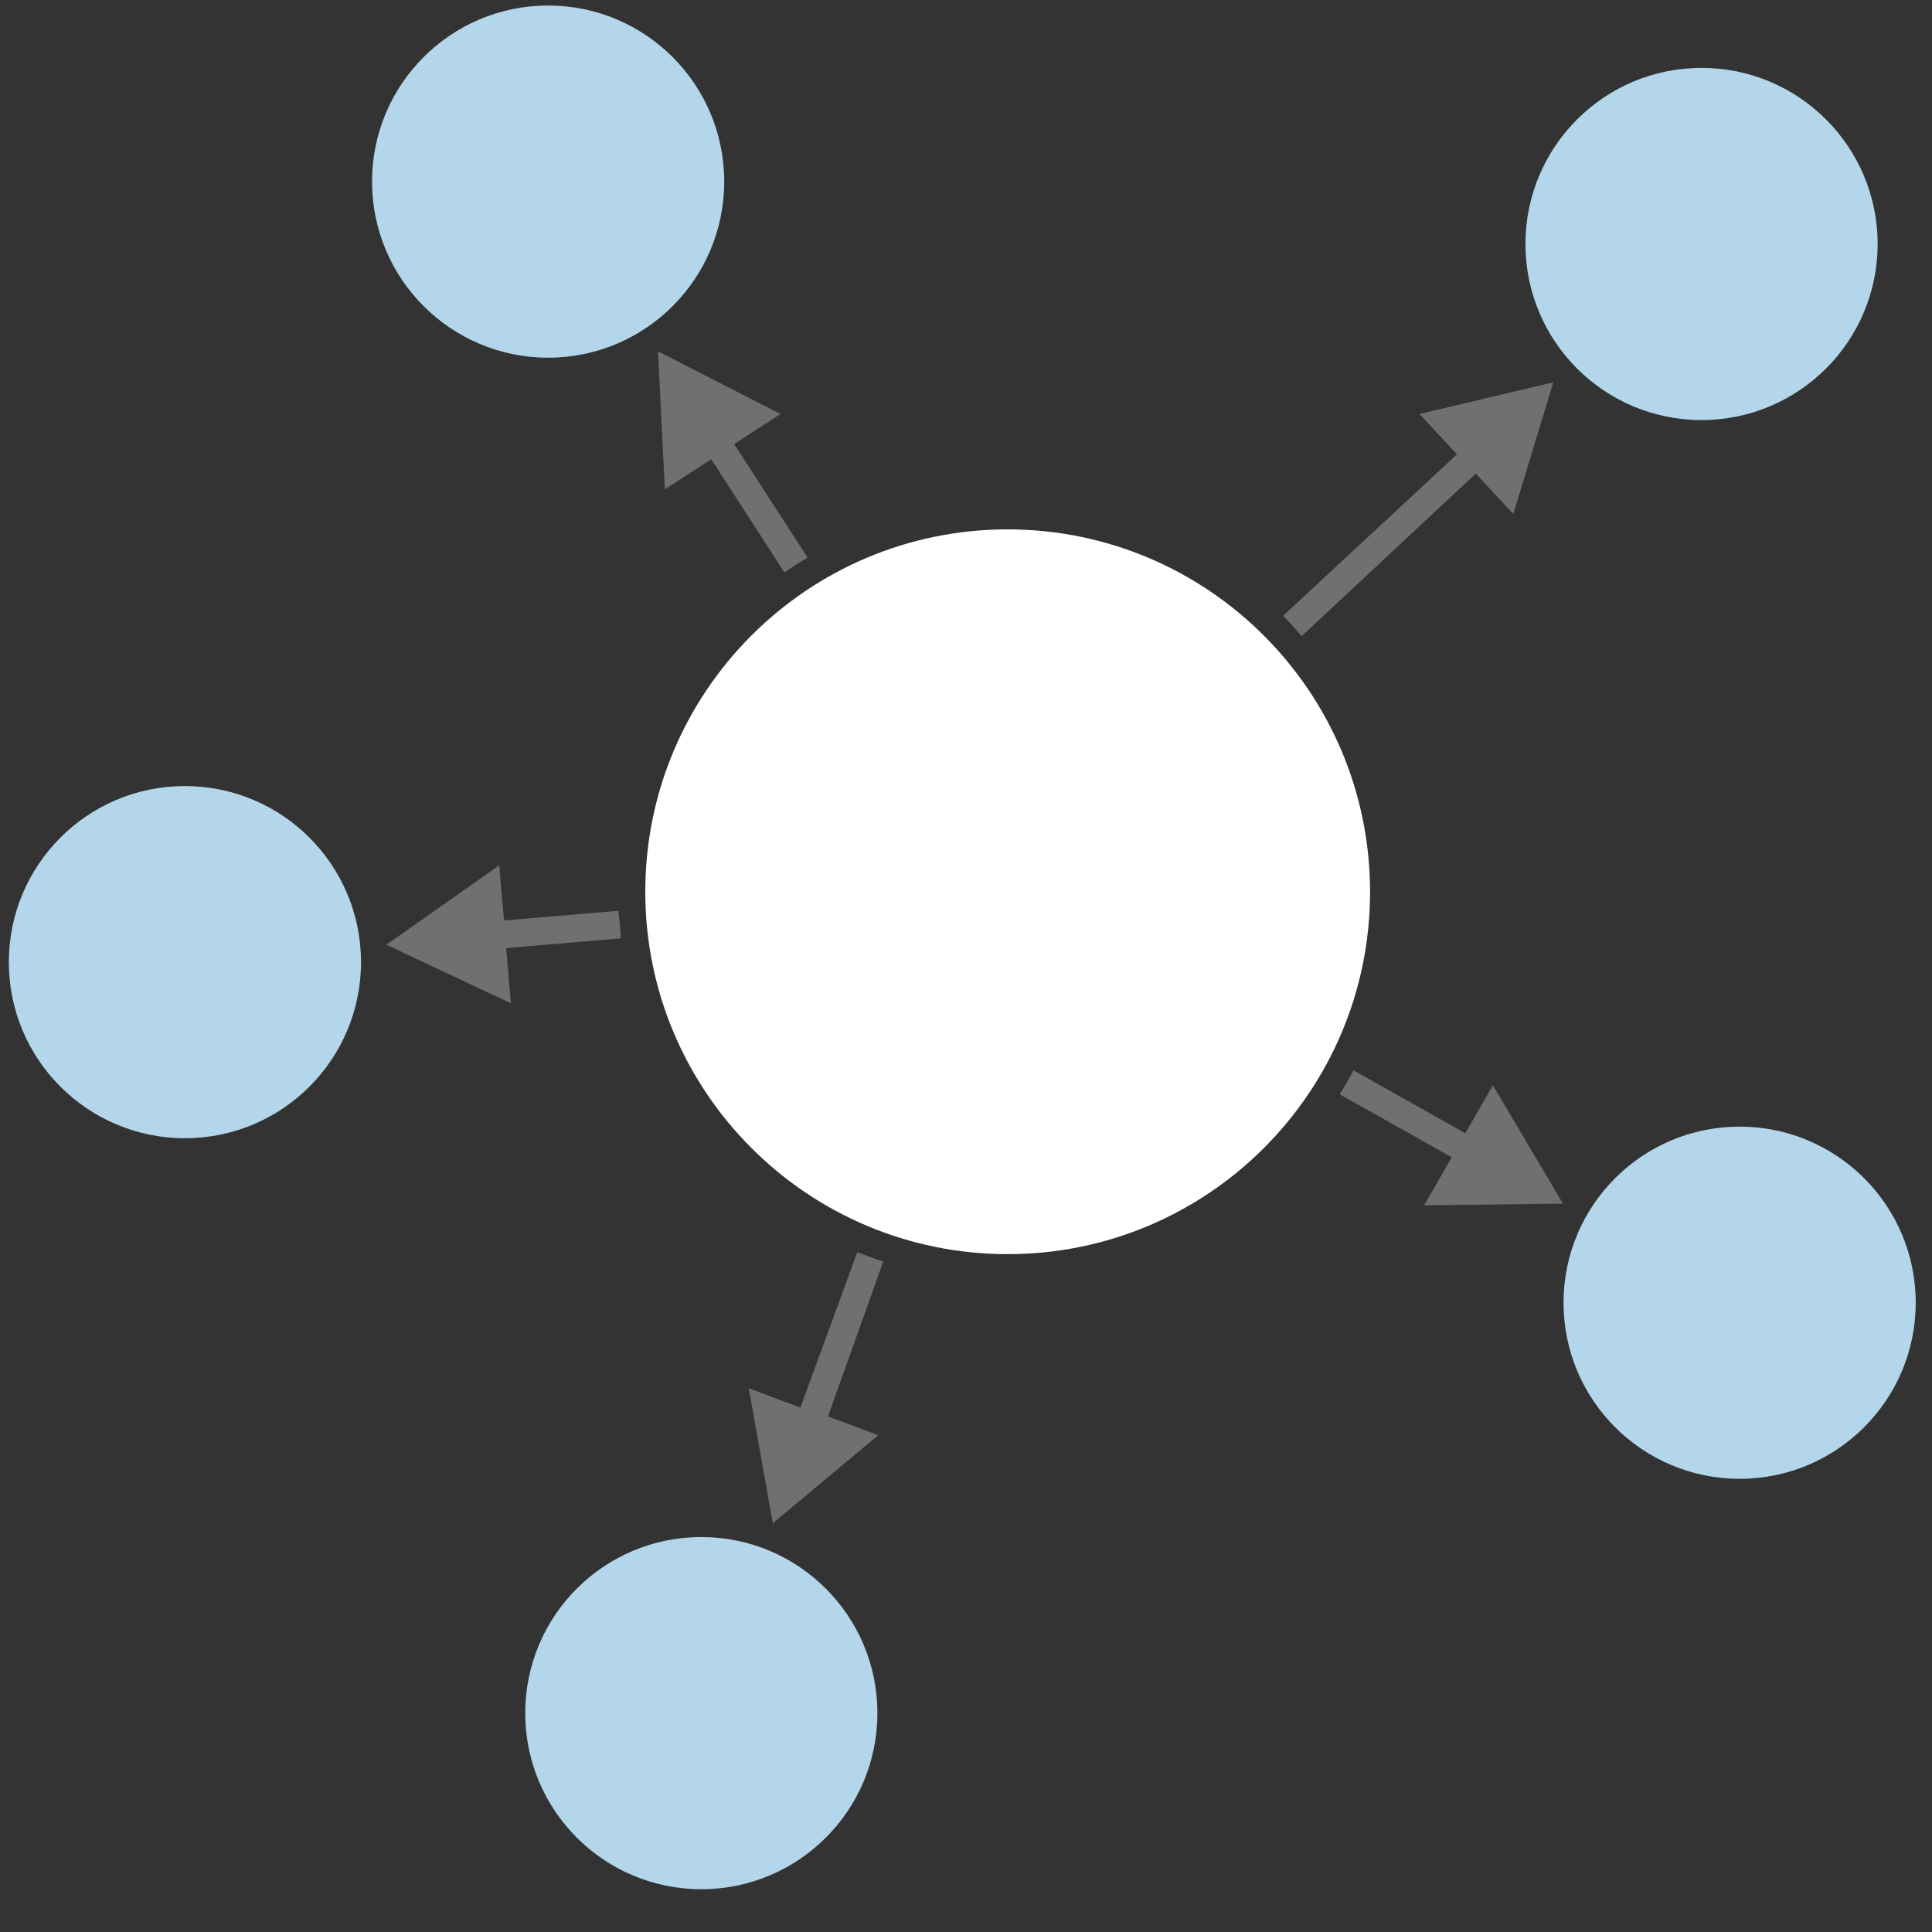
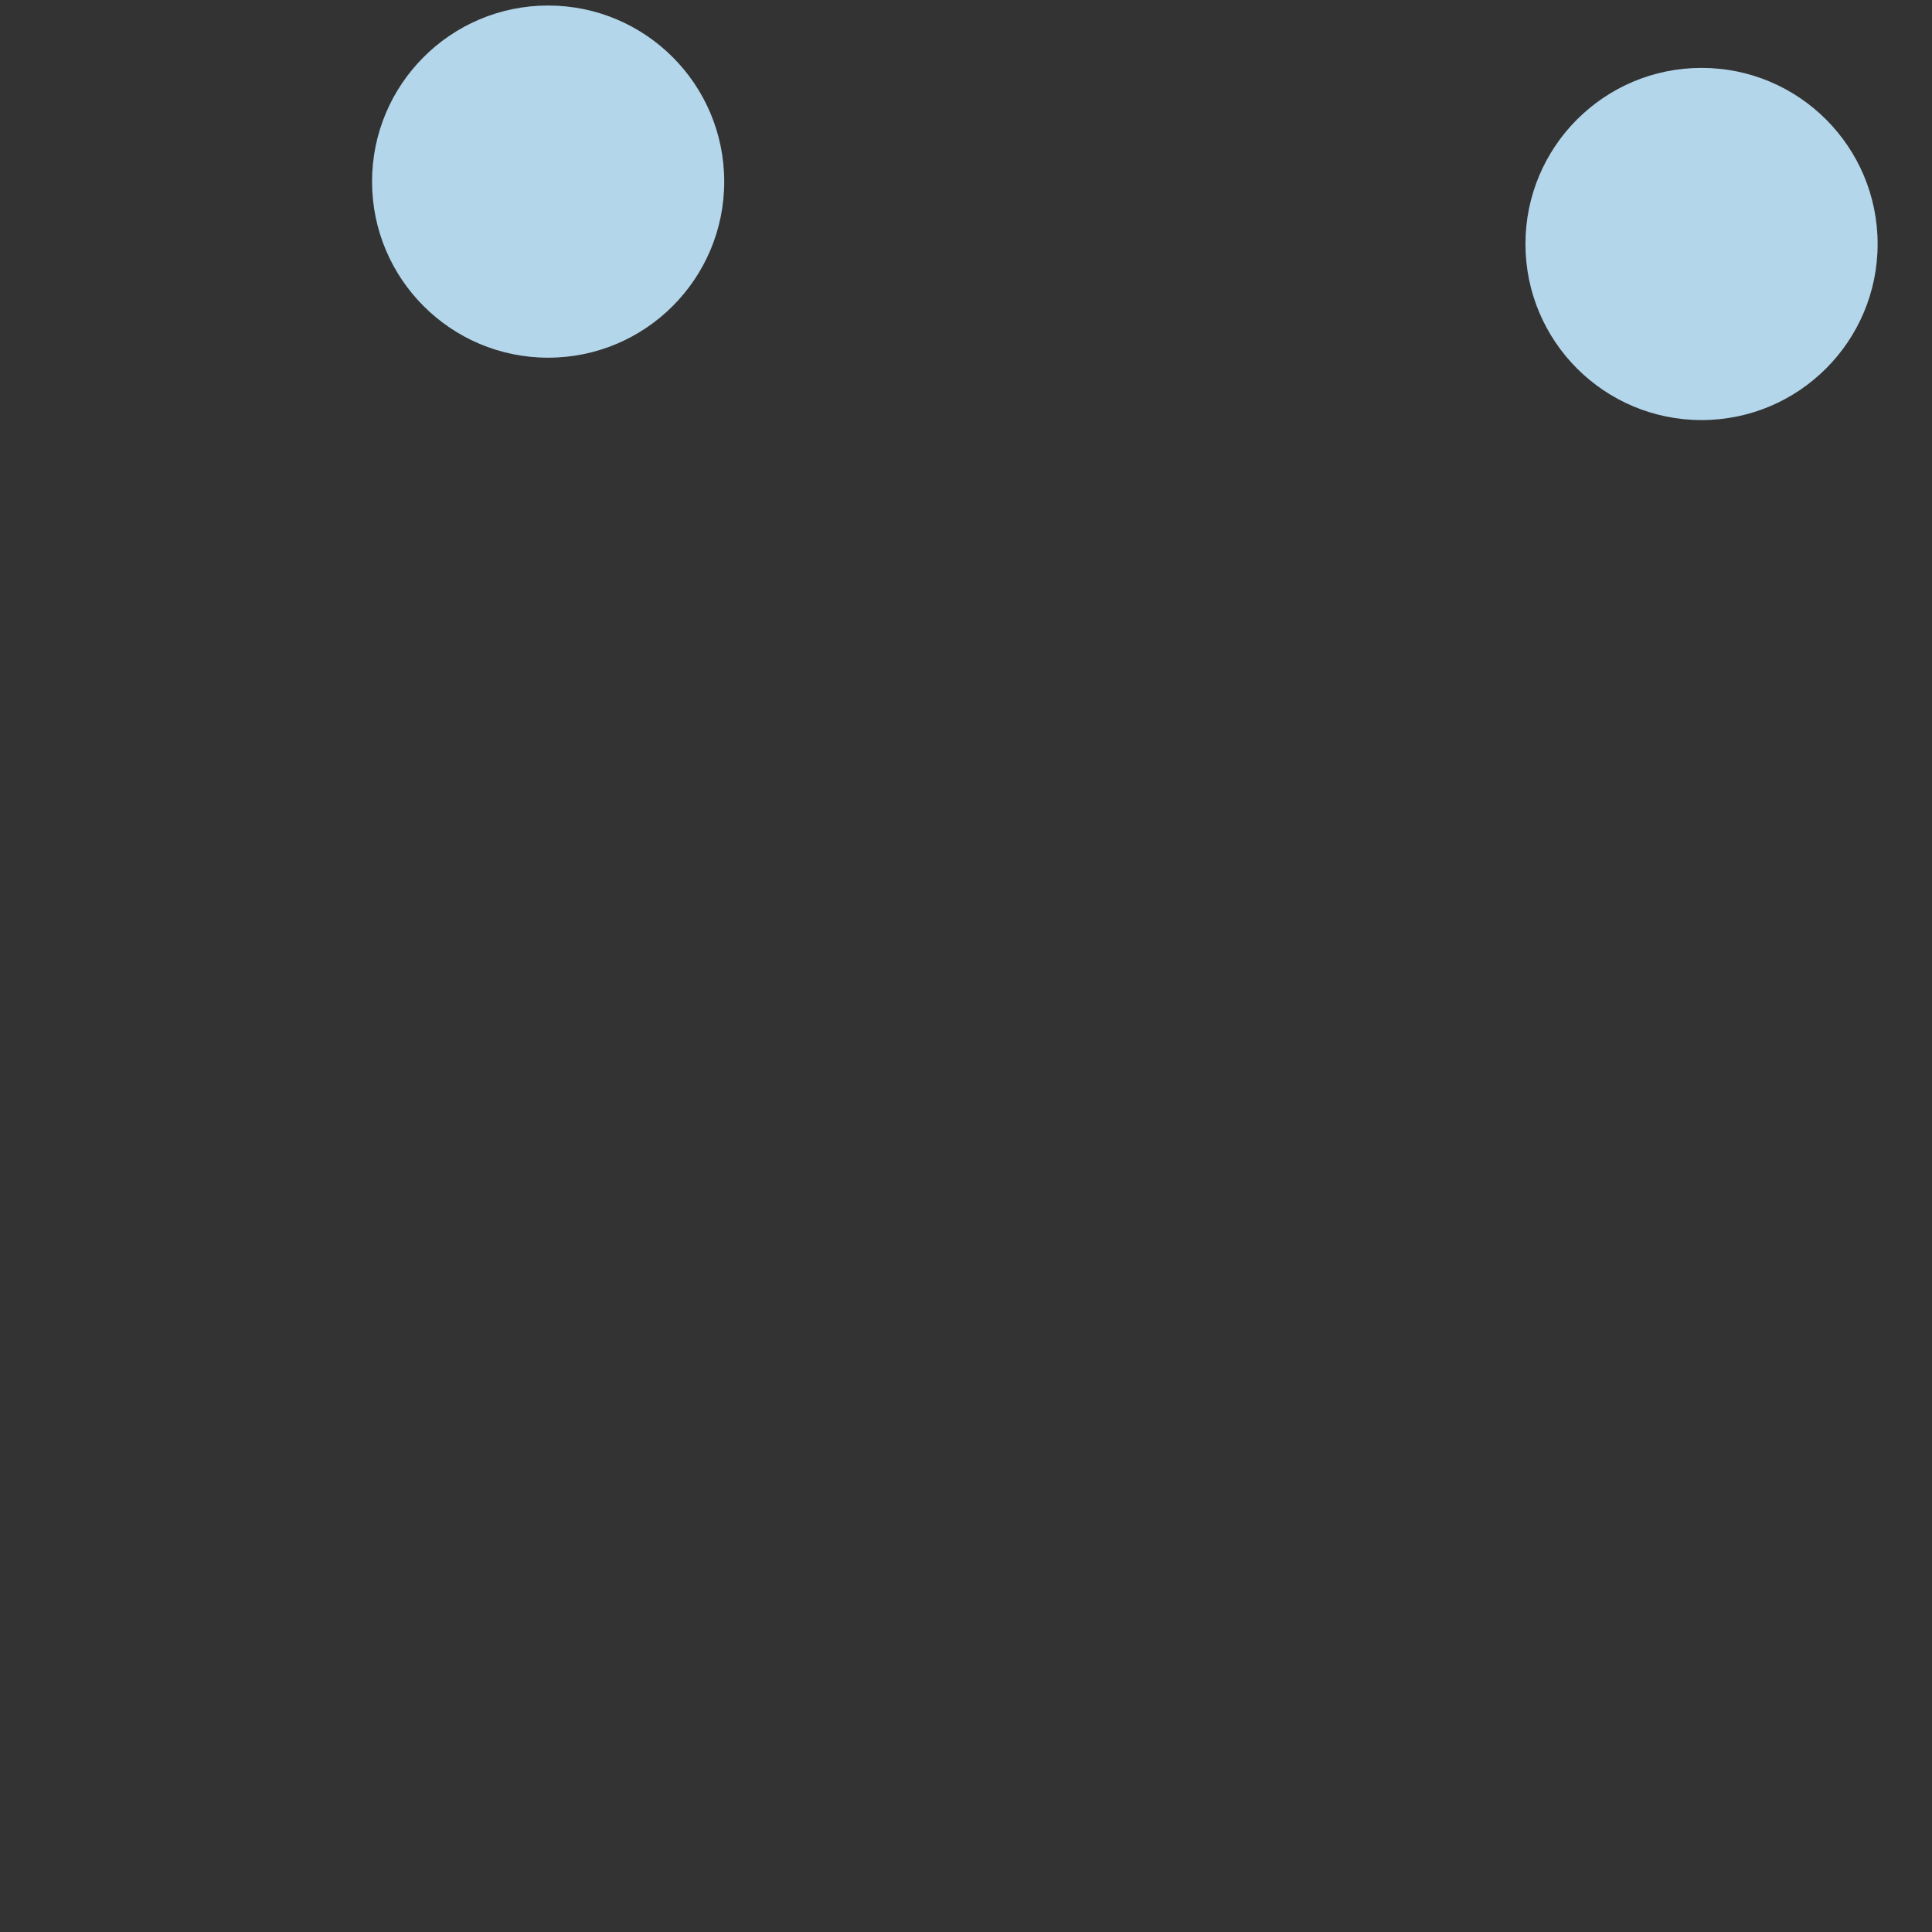
<svg xmlns="http://www.w3.org/2000/svg" width="70" height="70">
  <rect width="100%" height="100%" fill="#333333" stroke="none" />
  <g fill-rule="nonzero" fill="none">
    <circle fill="#B3D6EB" cx="61.65" cy="8.84" r="6.38" />
-     <circle fill="#B3D6EB" cx="63.03" cy="47.2" r="6.38" />
    <circle fill="#B3D6EB" cx="19.86" cy="6.58" r="6.38" />
-     <circle fill="#B3D6EB" cx="6.7" cy="34.86" r="6.38" />
-     <circle fill="#B3D6EB" cx="25.41" cy="62.07" r="6.38" />
-     <path d="M46.49 22.31c.24.24.45.49.67.74l6.31-5.89 1.36 1.46 1.45-4.77L51.43 15l1.36 1.46-6.3 5.85zM25.77 16.64l2.65 4.1c.27-.19.56-.37.84-.54l-2.66-4.11L28.28 15l-4.44-2.27.25 5 1.68-1.09zM56.63 43.61l-2.54-4.29-1 1.74-4.05-2.28c-.15.3-.32.58-.5.87l4.06 2.28-1 1.74 5.03-.06zM22.49 34c0-.33-.06-.66-.08-1l-4.15.35-.17-2L14 34.23l4.51 2.12-.17-2 4.15-.35zM32 45.71c-.32-.11-.63-.22-.94-.34L29 51l-1.87-.7.87 4.89L31.82 52 30 51.32l2-5.61z" fill="#FFF" opacity=".3" />
-     <path d="M36.51 19.18c-7.251 0-13.13 5.879-13.13 13.13 0 7.251 5.879 13.13 13.13 13.13 7.251 0 13.13-5.879 13.13-13.13-.006-7.25-5.88-13.124-13.13-13.13z" fill="#FFF" />
  </g>
</svg>